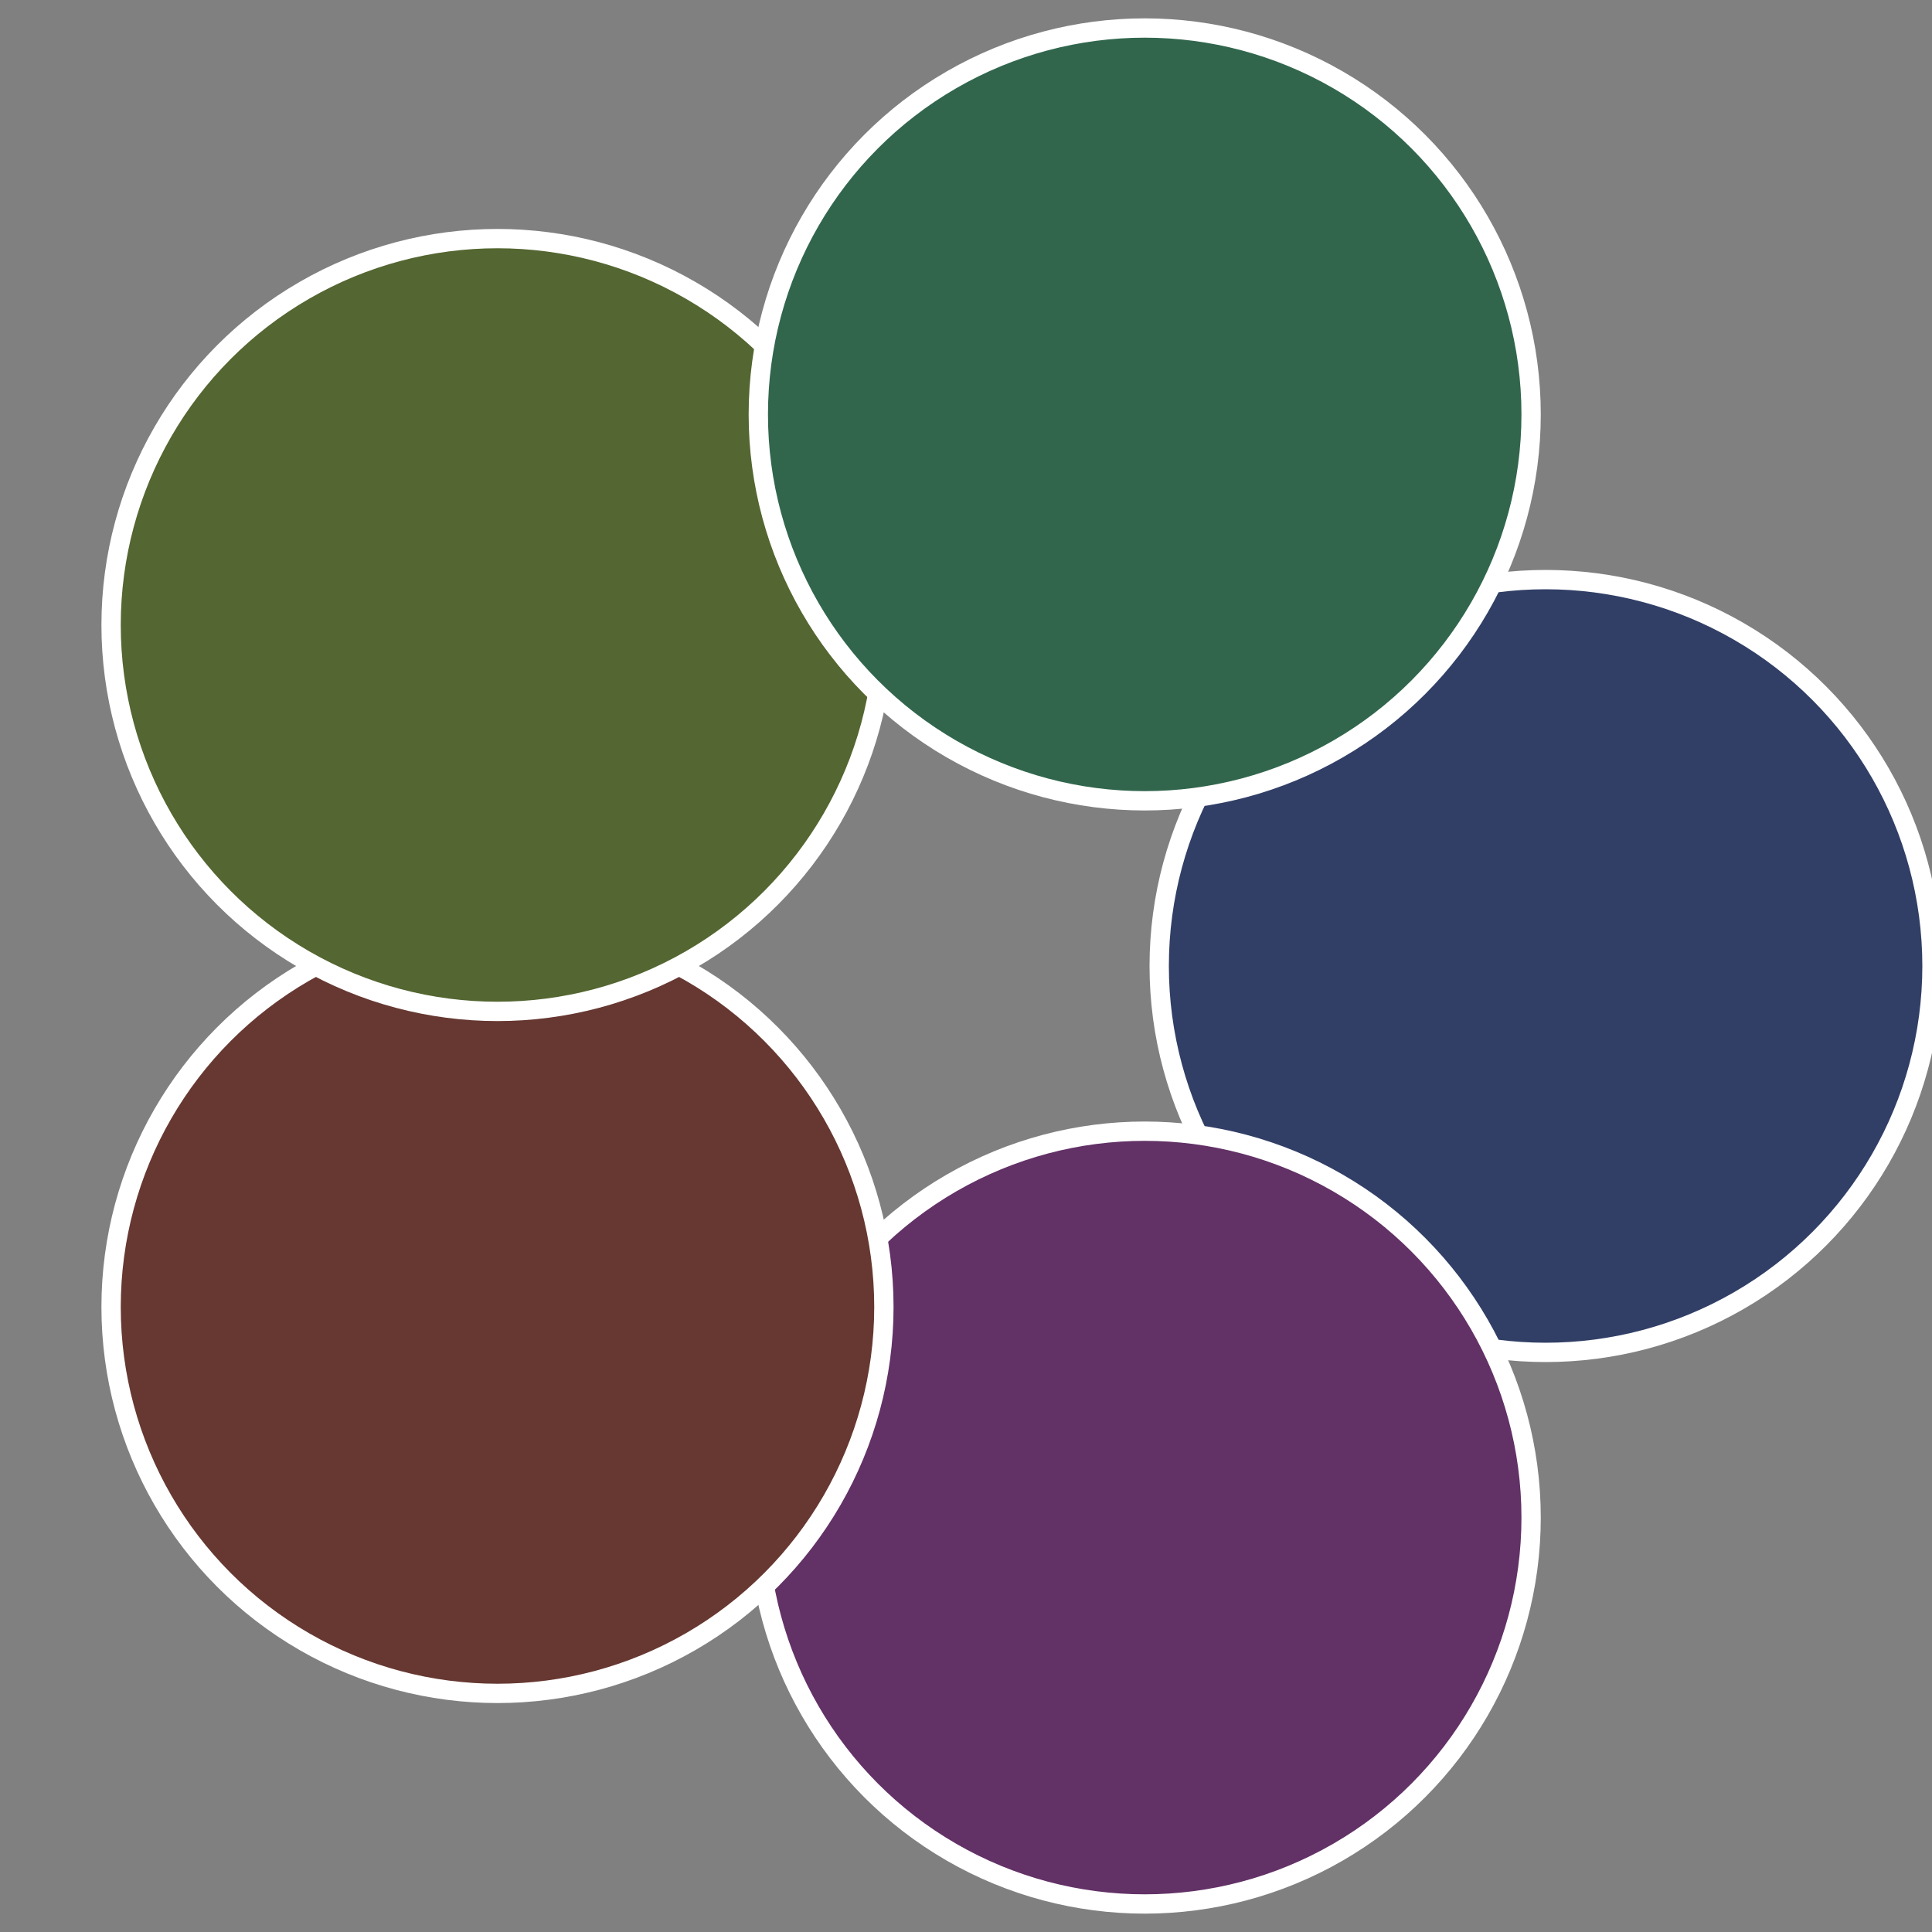
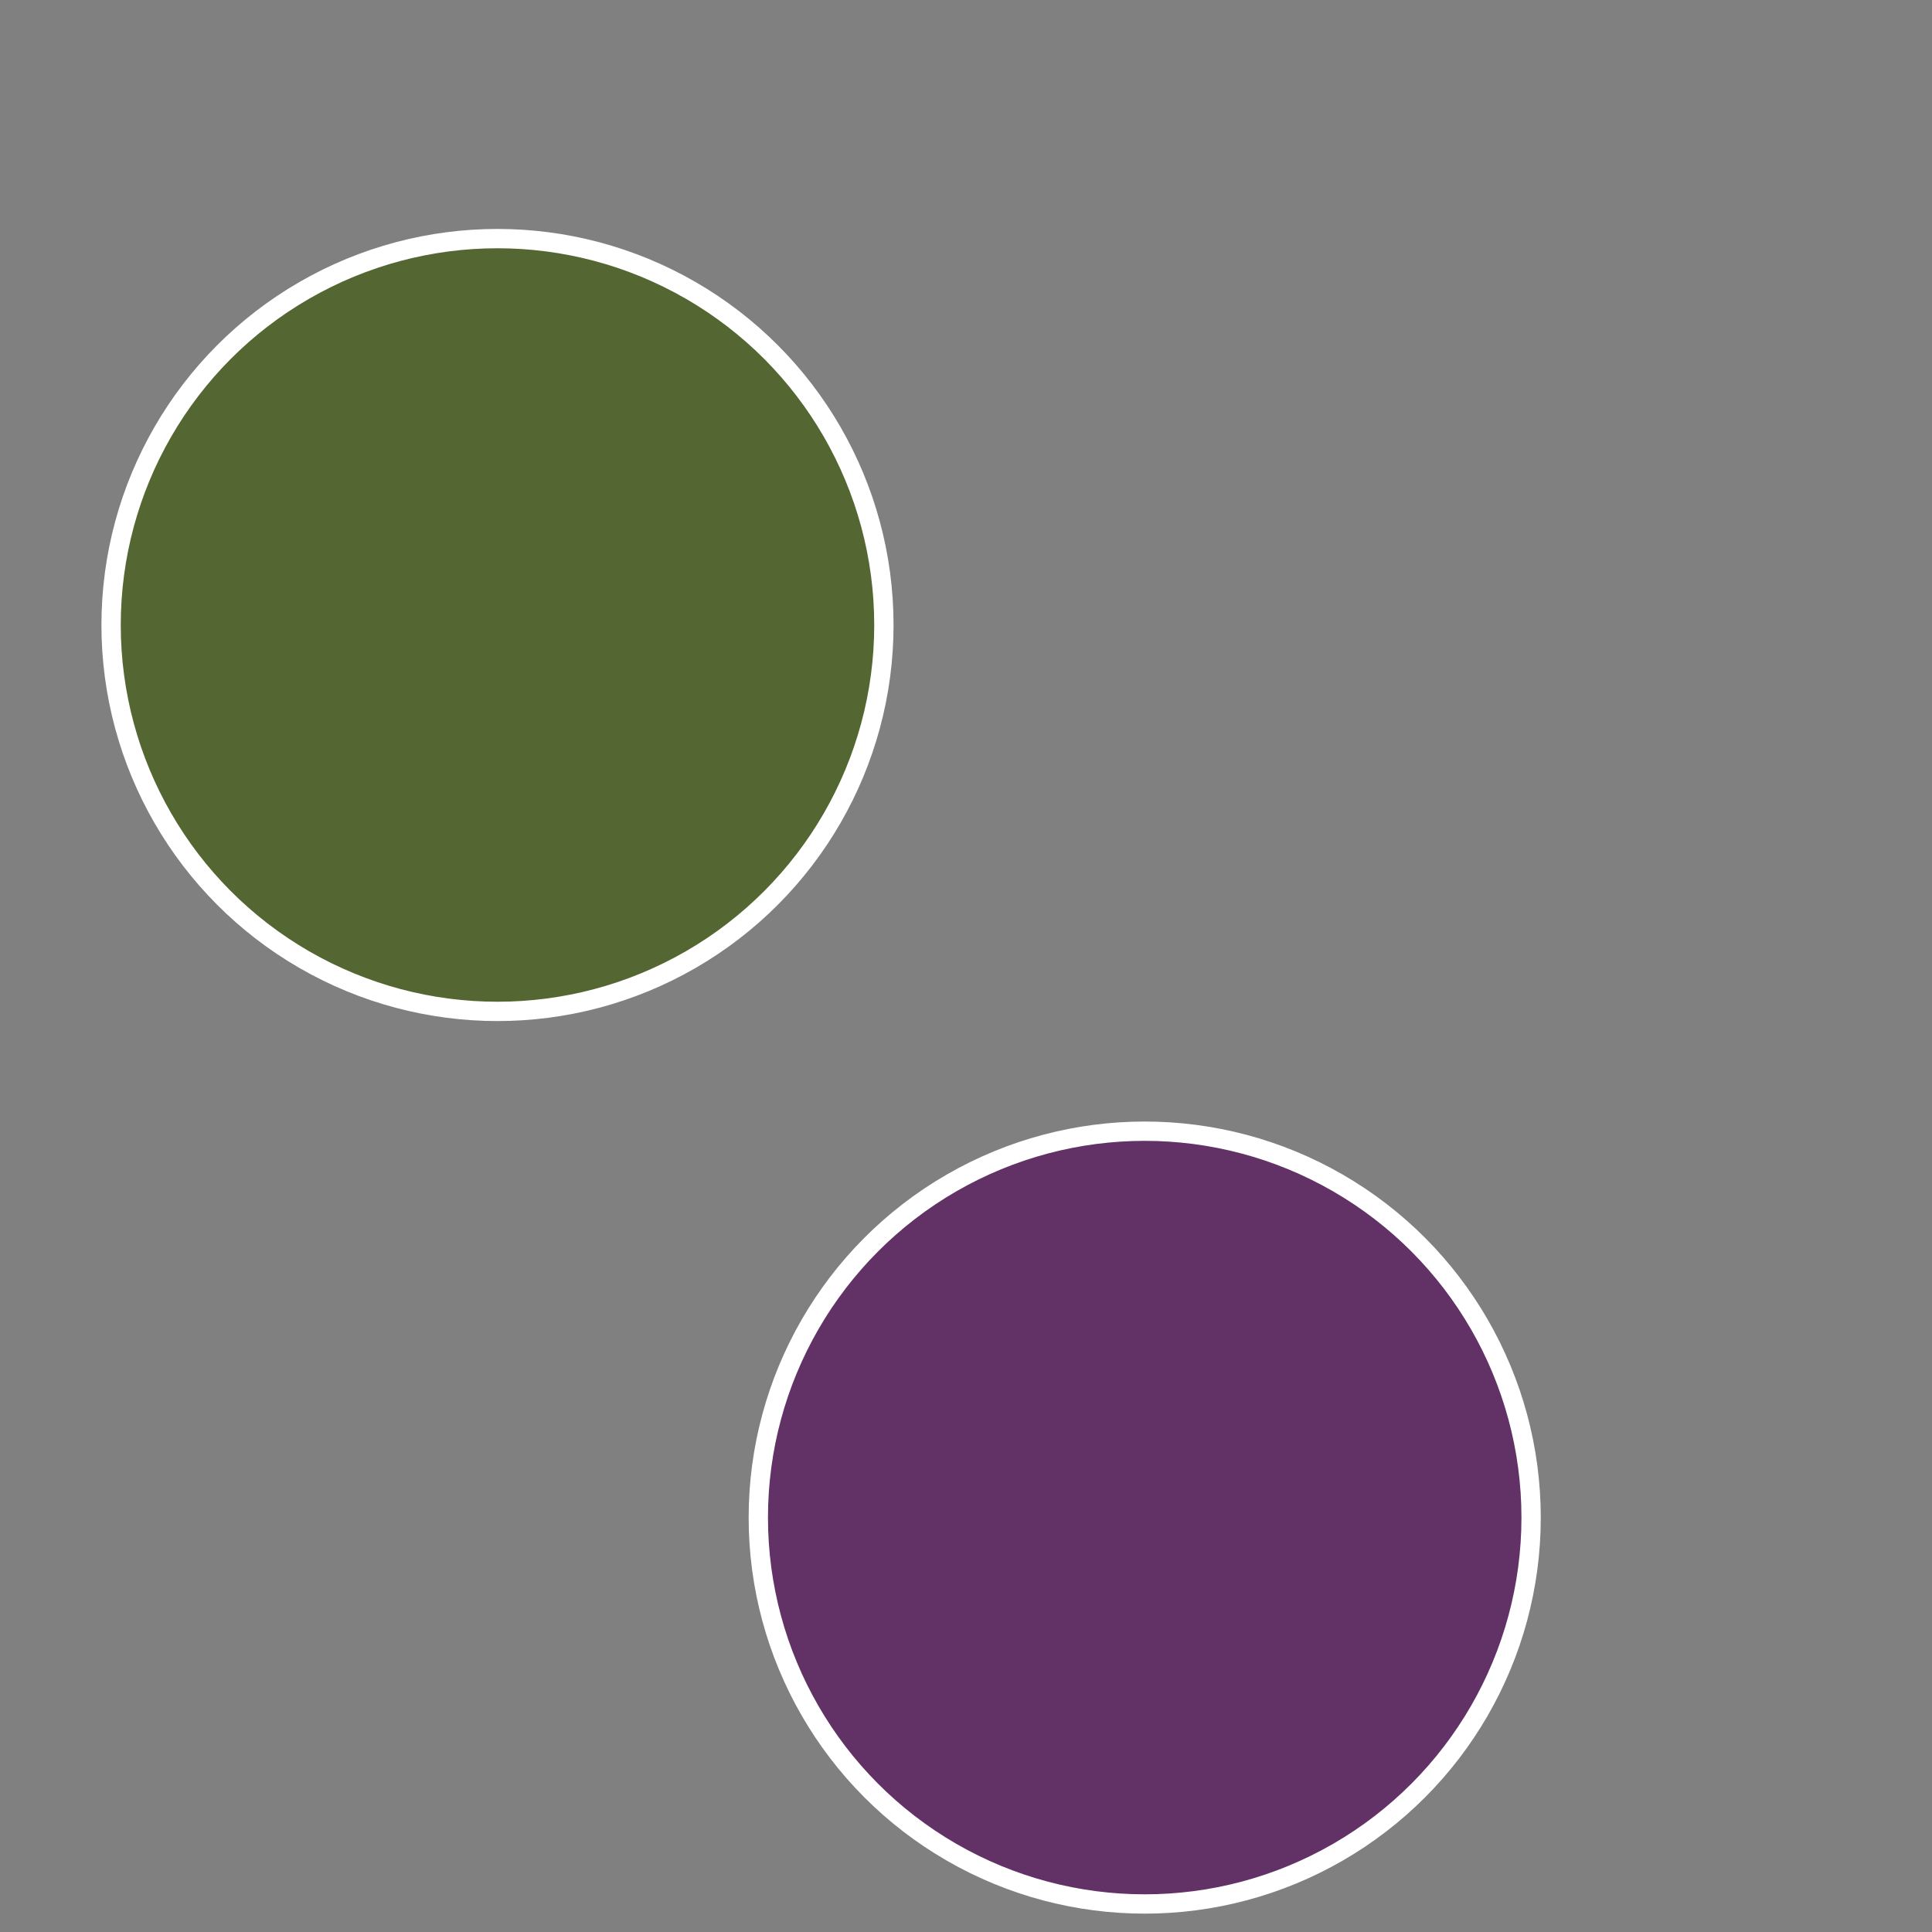
<svg xmlns="http://www.w3.org/2000/svg" width="500" height="500" viewBox="-1 -1 2 2">
  <rect x="-1" y="-1" width="2" height="2" fill="#808080" stroke="none" />
-   <circle cx="0.6" cy="0" r="0.4" fill="#313f66" stroke="#fff" stroke-width="1%" />
  <circle cx="0.185" cy="0.571" r="0.4" fill="#623166" stroke="#fff" stroke-width="1%" />
-   <circle cx="-0.485" cy="0.353" r="0.4" fill="#663831" stroke="#fff" stroke-width="1%" />
  <circle cx="-0.485" cy="-0.353" r="0.4" fill="#546631" stroke="#fff" stroke-width="1%" />
-   <circle cx="0.185" cy="-0.571" r="0.4" fill="#31664d" stroke="#fff" stroke-width="1%" />
</svg>